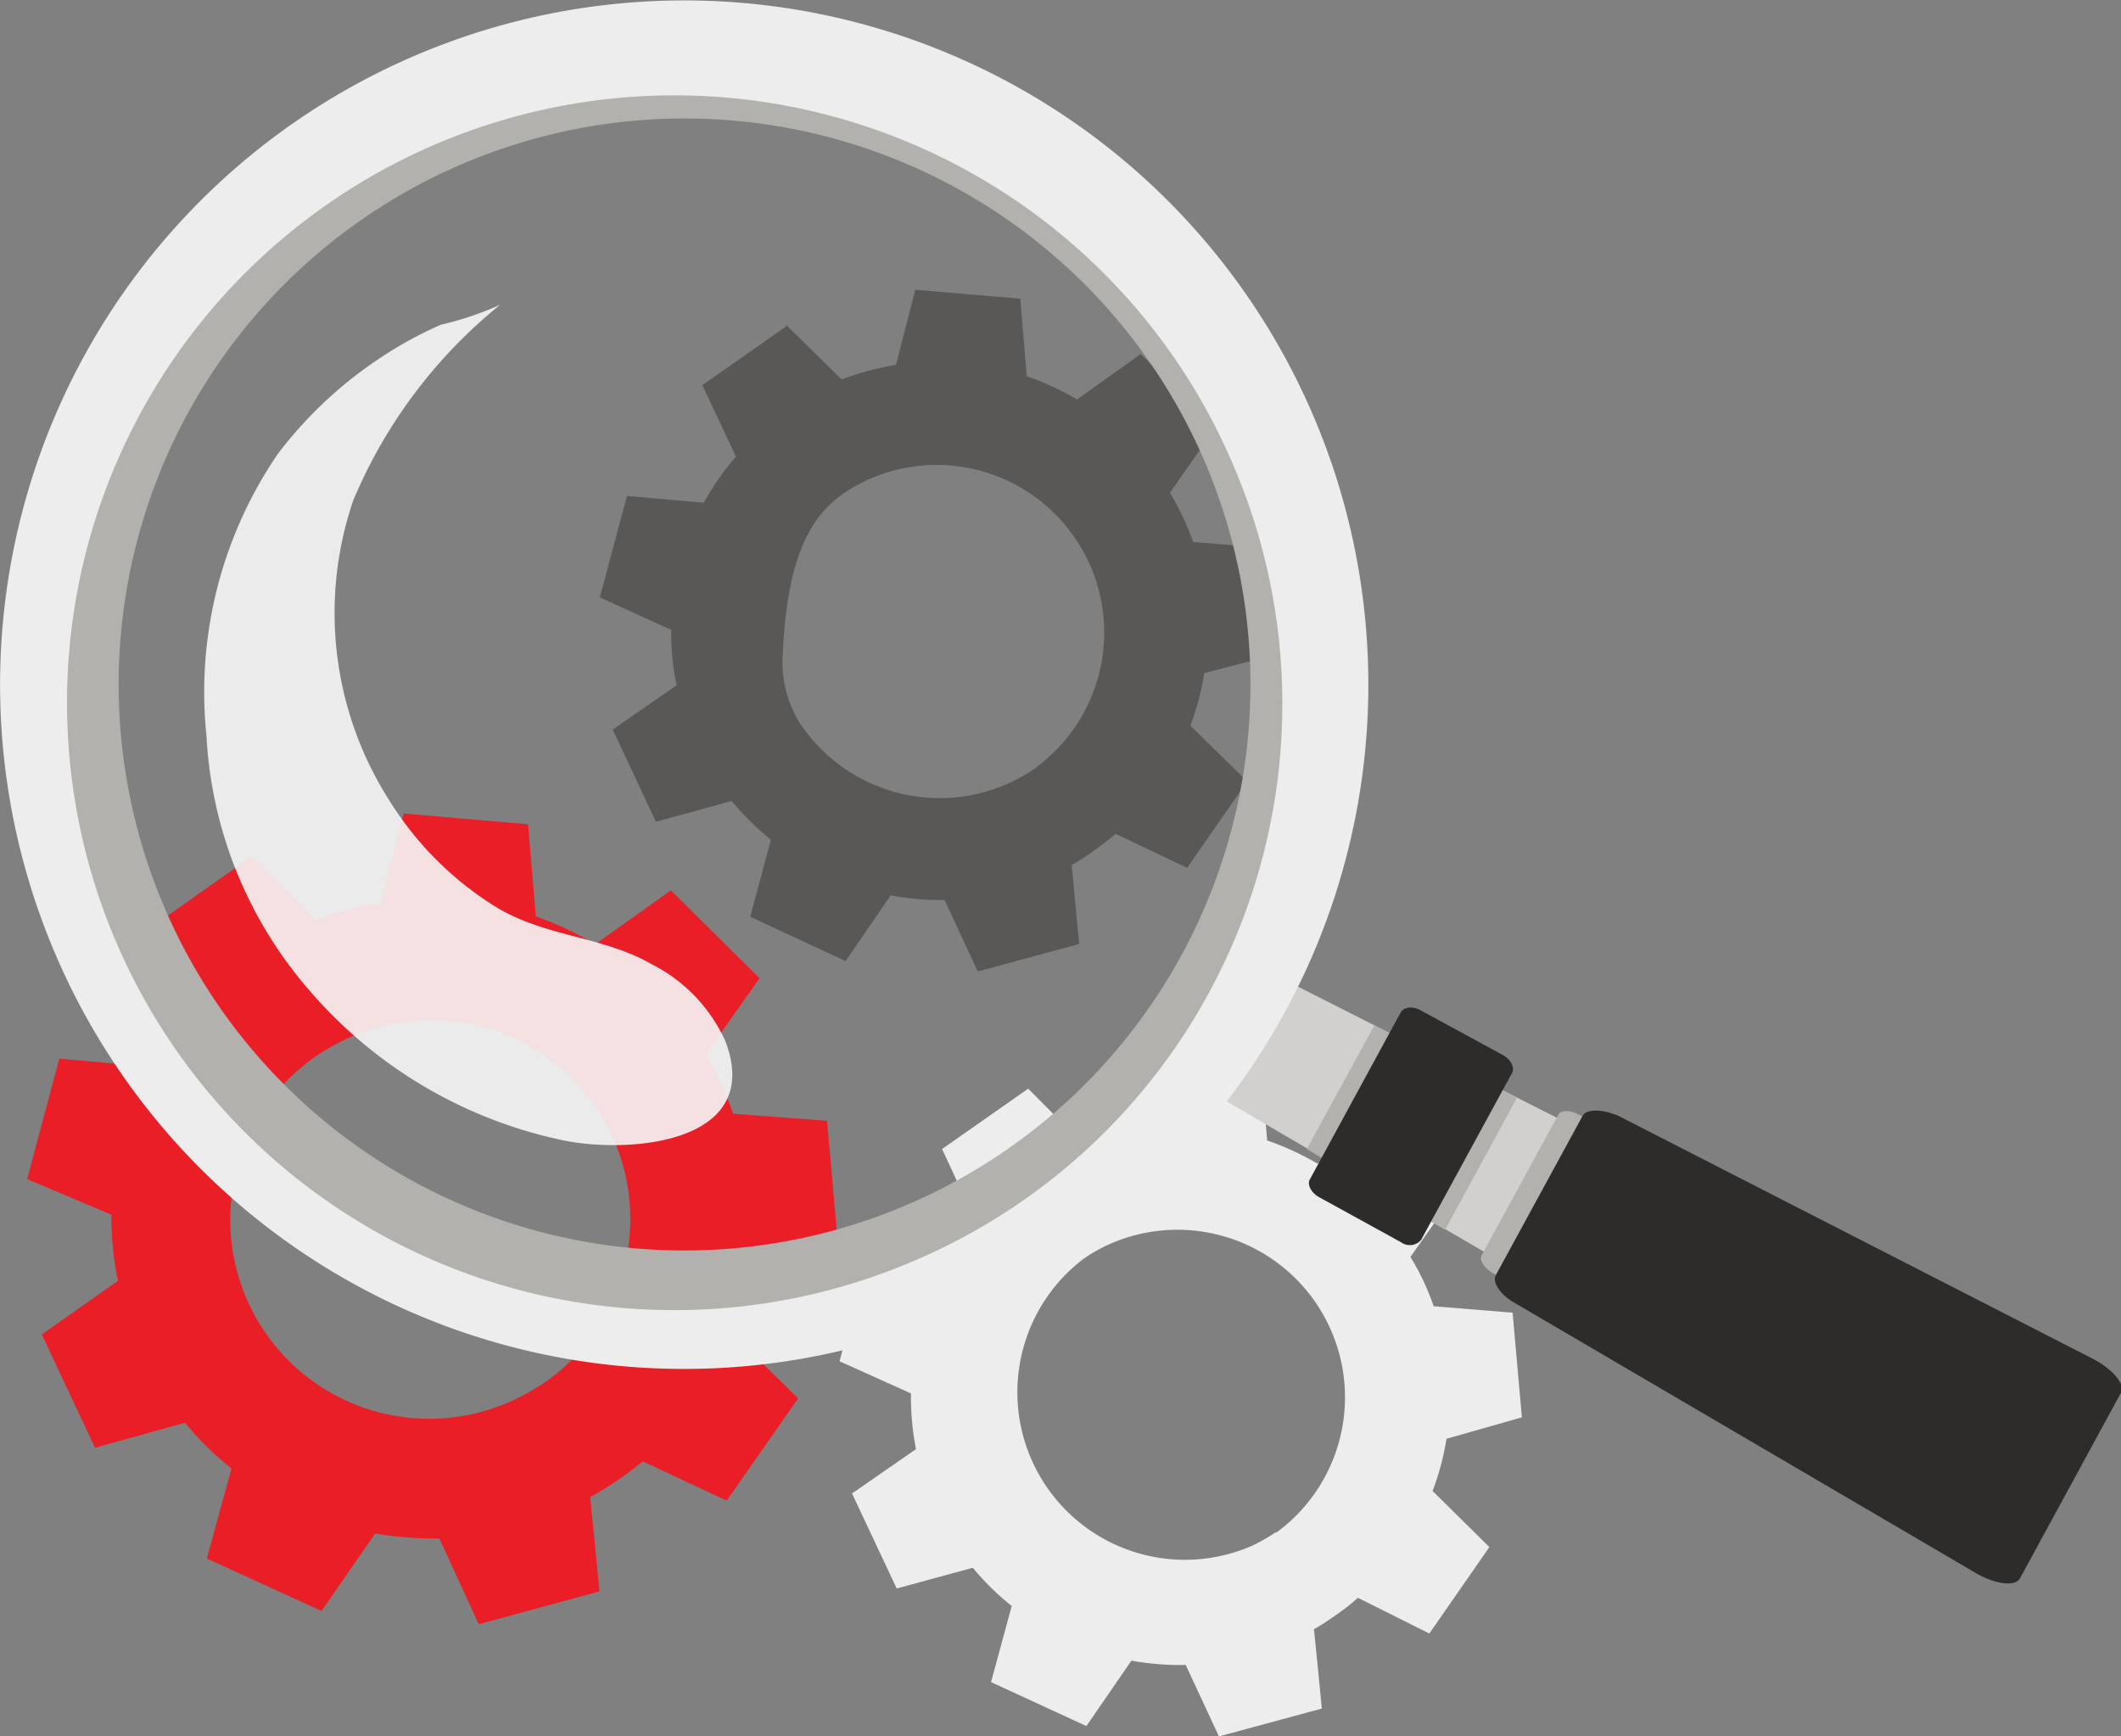
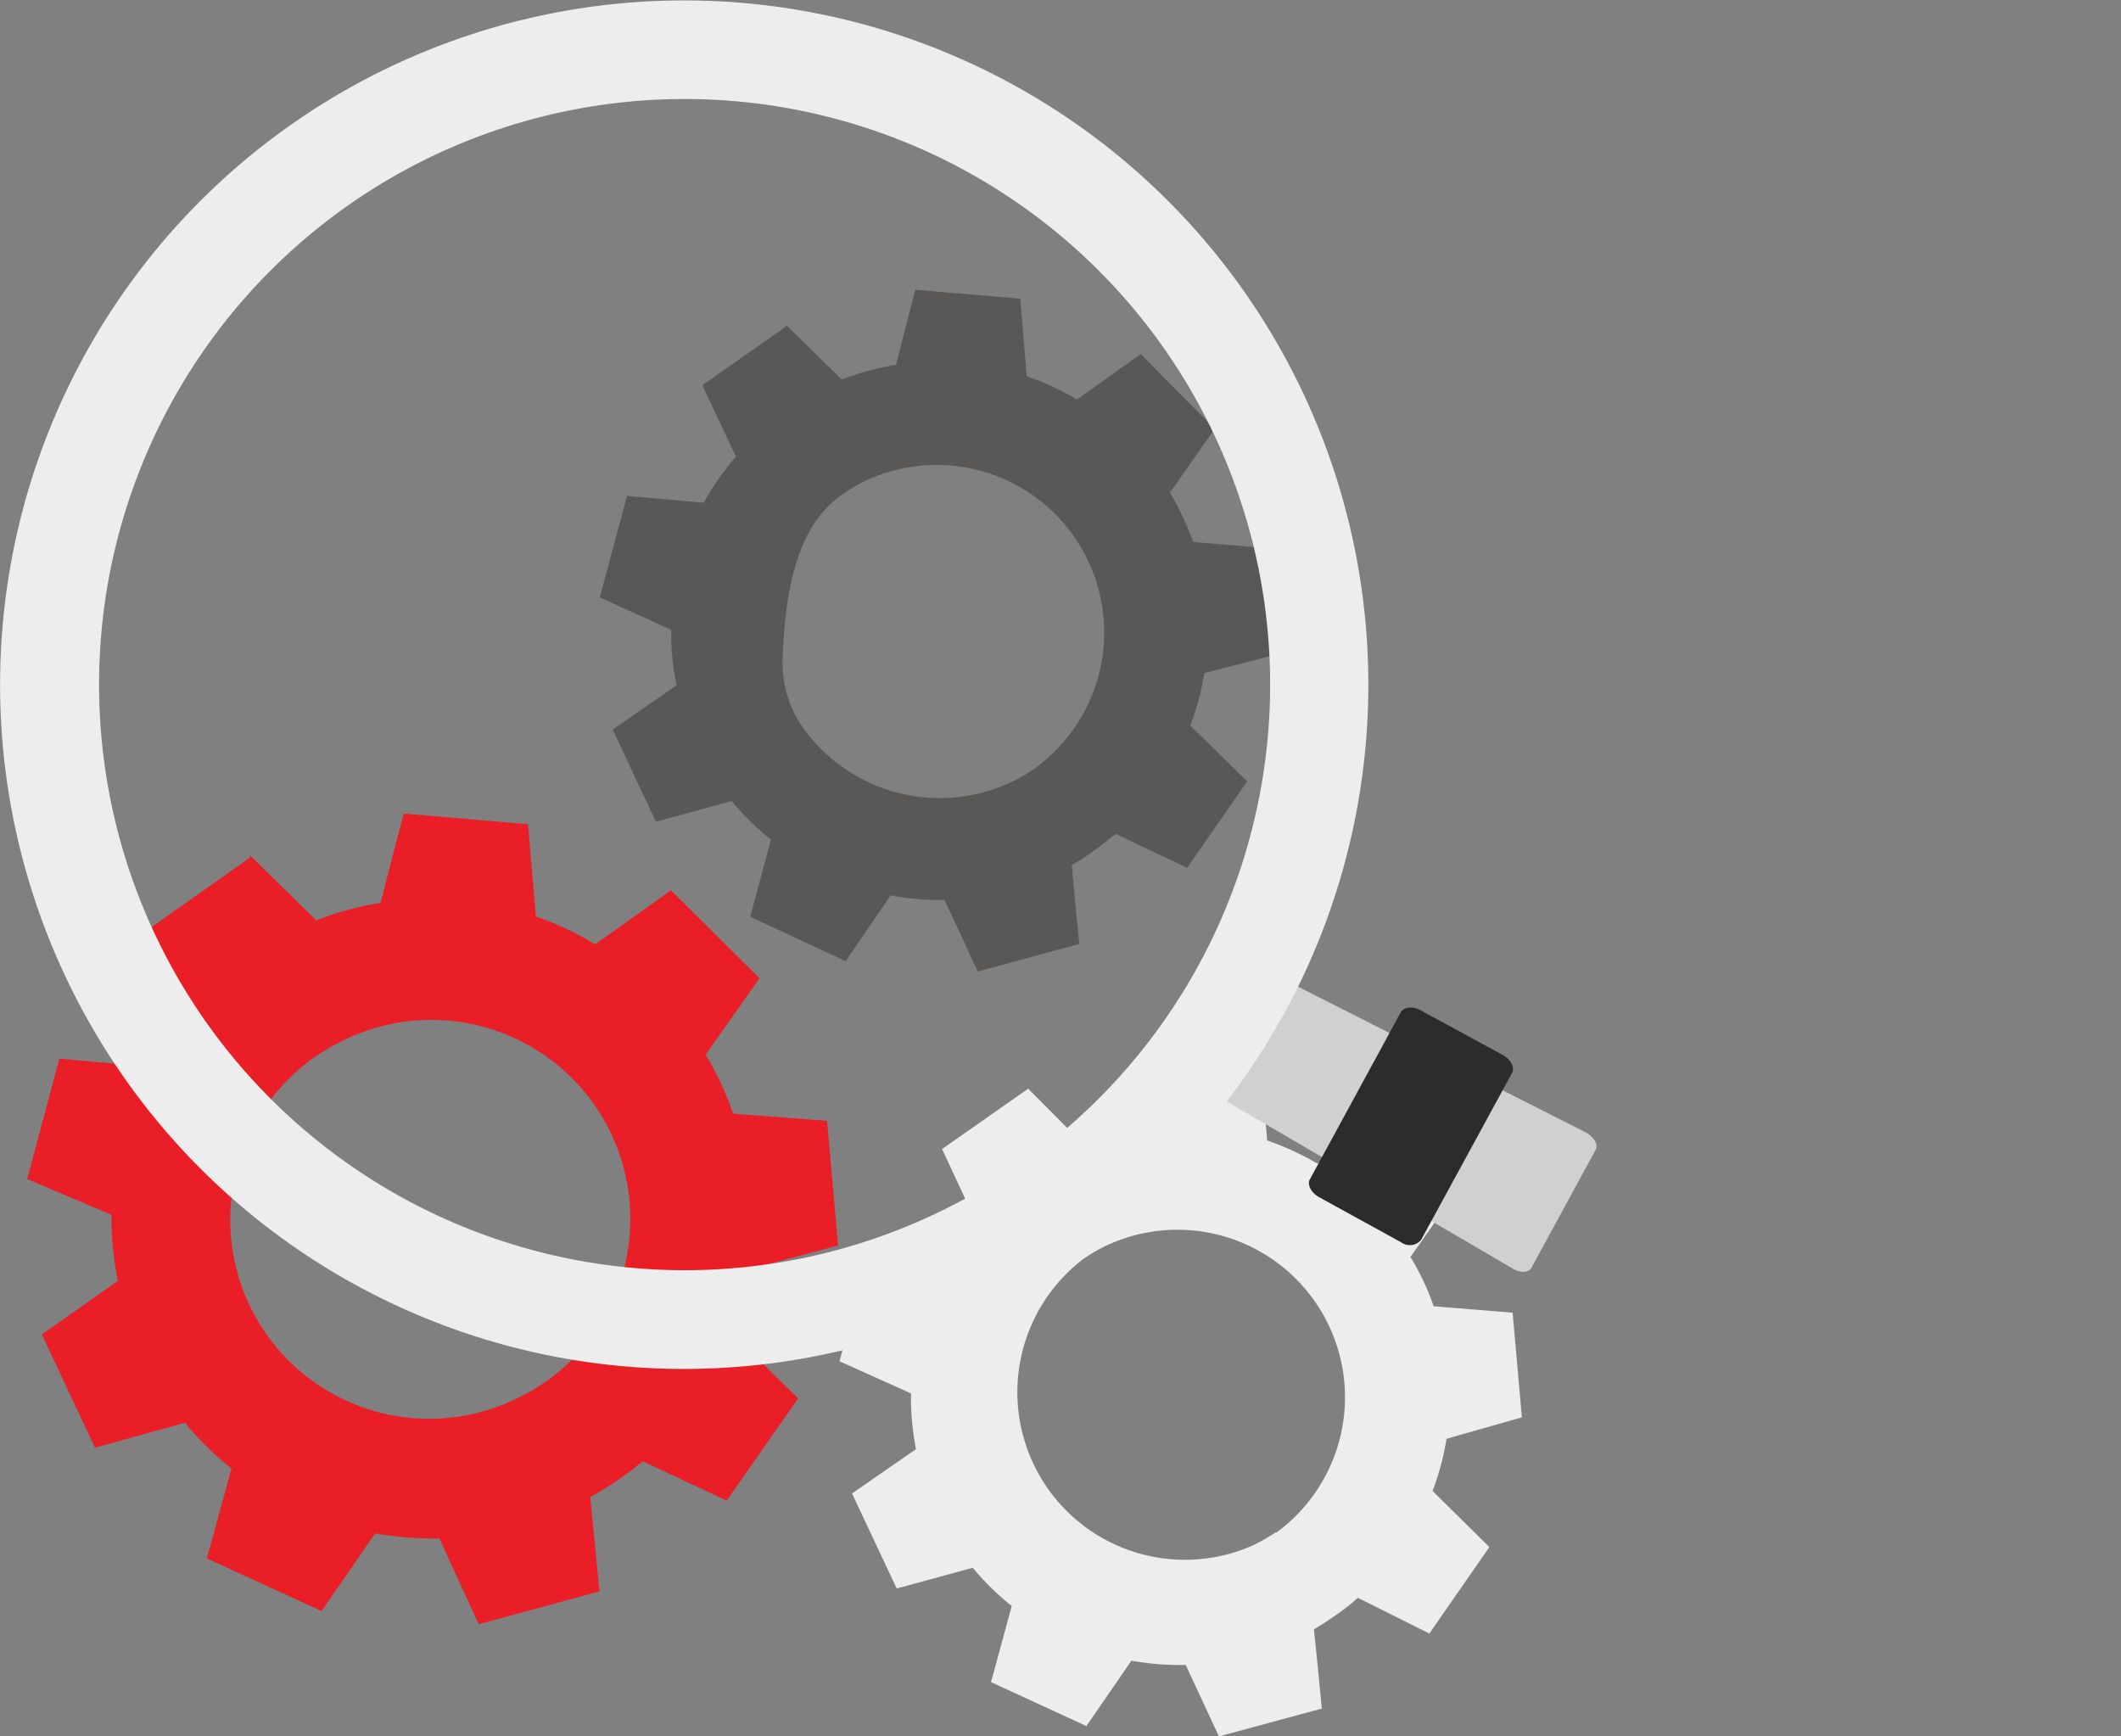
<svg xmlns="http://www.w3.org/2000/svg" viewBox="0 0 59.37 48.59">
  <rect x="0" y="0" width="59.37" height="48.59" fill="#808080" stroke="none" />
  <defs>
    <style>.cls-1{fill:#595856;}.cls-2{fill:#ededed;}.cls-3{fill:#e91e27;}.cls-4{fill:#d1d0ce;}.cls-5{fill:#b2b1ad;}.cls-6{fill:#2d2c2b;}.cls-7{fill:#f6f6f6;opacity:0.9;}</style>
  </defs>
  <g id="Layer_2" data-name="Layer 2">
    <g id="_1" data-name="1">
      <path class="cls-1" d="M35.87,18.28l-.27-2.93-2.2-.18a8.25,8.25,0,0,0-.65-1.38L34,12,31.93,9.91l-1.78,1.27a8.18,8.18,0,0,0-1.41-.65l-.18-2.17-2.94-.25-.54,2.1a8.35,8.35,0,0,0-1.52.41L22,9.09,22,9.14l-2.34,1.64.94,2a7.48,7.48,0,0,0-.9,1.29l-2.15-.19-.76,2.84,2,.91a6.74,6.74,0,0,0,.15,1.55l-1.79,1.24L18.36,23l2.12-.58a7.48,7.48,0,0,0,1.1,1.08L21,25.66l2.67,1.24,1.26-1.84a7.57,7.57,0,0,0,1.51.13l.93,2,2.84-.77L30.1,25.3,30,24.21a5.93,5.93,0,0,0,.62-.4c.21-.15.41-.31.61-.47l2,.95,1.68-2.42-1.59-1.56a7.59,7.59,0,0,0,.39-1.47ZM29,21.49a5.41,5.41,0,0,1-.61.36,4.7,4.7,0,0,1-6-1.61,3.2,3.2,0,0,1-.48-1.89c.14-3.45,1.15-4.3,2.27-4.87a4.69,4.69,0,0,1,4.82,8Z" />
      <path class="cls-2" d="M42.6,39.67l-.26-2.93-2.21-.18a6.93,6.93,0,0,0-.65-1.38l1.27-1.8L38.67,31.3l-1.79,1.27a7.85,7.85,0,0,0-1.41-.65l-.18-2.17-2.93-.25-.54,2.1A7.27,7.27,0,0,0,30.3,32l-1.52-1.53-.07.05-2.34,1.64.93,2a8,8,0,0,0-.89,1.29l-2.16-.19-.75,2.84,2,.9a7.48,7.48,0,0,0,.14,1.56l-1.79,1.24,1.25,2.66,2.13-.58a7.34,7.34,0,0,0,1.09,1.07l-.58,2.13,2.67,1.23,1.26-1.83a7.73,7.73,0,0,0,1.52.12l.93,2L37,47.82l-.11-1.13-.11-1.09c.21-.12.42-.26.62-.4a5.87,5.87,0,0,0,.61-.48l2,1,1.68-2.42-1.59-1.57a7.31,7.31,0,0,0,.39-1.46Zm-6.88,3.21a5.54,5.54,0,0,1-.62.36,4.69,4.69,0,0,1-4.78-8,4.76,4.76,0,0,1,.57-.34,4.69,4.69,0,0,1,4.83,8Z" />
      <path id="_7" data-name="7" class="cls-3" d="M23.46,34.86l-.31-3.49-2.63-.2a8.23,8.23,0,0,0-.77-1.65l1.51-2.14-2.48-2.46-2.12,1.51A8.74,8.74,0,0,0,15,25.65l-.22-2.58-3.48-.3-.65,2.5a8.9,8.9,0,0,0-1.8.49L7,23.94,7,24,4.17,26l1.11,2.32a8.79,8.79,0,0,0-1.06,1.54l-2.56-.23L.76,33,3.12,34a8.86,8.86,0,0,0,.18,1.85L1.17,37.35l1.49,3.17,2.52-.7a8.27,8.27,0,0,0,1.3,1.28l-.69,2.52L9,45.09l1.5-2.17a9.86,9.86,0,0,0,1.8.14l1.1,2.4,3.38-.92-.13-1.34-.13-1.3a9.29,9.29,0,0,0,1.47-1L20.34,42l2-2.86-1.89-1.86a9.71,9.71,0,0,0,.46-1.74Zm-8.18,3.81a6.06,6.06,0,0,1-.73.43,5.57,5.57,0,0,1-5.69-9.55,5.9,5.9,0,0,1,.69-.4,5.57,5.57,0,0,1,5.73,9.52Z" />
      <g id="_8" data-name="8">
        <path class="cls-4" d="M33.76,30.21l1.54-2.83a.35.35,0,0,1,.45-.06l8.63,4.37c.24.13.37.35.28.5l-1.79,3.29c-.08.15-.34.16-.57,0L34,30.63A.34.34,0,0,1,33.76,30.21Z" />
-         <path class="cls-5" d="M41.47,35.14l2.15-3.94c.07-.14.33-.14.58,0l2.5,1.37c.25.13.39.35.31.49L44.87,37c-.07.13-.33.13-.58,0l-2.51-1.37C41.54,35.49,41.4,35.27,41.47,35.14Z" />
-         <path class="cls-6" d="M41.87,35.69l2.43-4.46c.11-.2.55-.19,1,0l13.28,6.8c.56.29.92.72.79.95l-2.83,5.2c-.13.23-.68.17-1.23-.15L42.42,36.48C42,36.25,41.76,35.89,41.87,35.69Z" />
-         <polygon class="cls-5" points="38.47 28.7 36.58 32.16 36.98 32.4 40.05 34.19 40.45 34.42 42.46 30.73 38.47 28.7" />
        <path class="cls-6" d="M36.67,33l2.53-4.65c.09-.17.34-.2.57-.07l2.3,1.25c.22.12.34.35.25.51l-2.54,4.66a.41.41,0,0,1-.56.07L36.91,33.5C36.69,33.37,36.58,33.14,36.67,33Z" />
        <path class="cls-2" d="M26.61,36.8A19.15,19.15,0,1,0,1.51,26.61,19.14,19.14,0,0,0,26.61,36.8Zm-1.07-2.54a16.39,16.39,0,1,1,8.72-21.48A16.39,16.39,0,0,1,25.54,34.26Z" />
-         <path class="cls-5" d="M25.32,33.75A15.84,15.84,0,1,0,4.57,25.32,15.83,15.83,0,0,0,25.32,33.75Zm.24,1.55a17,17,0,1,1,9-22.19A16.94,16.94,0,0,1,25.56,35.3Z" />
      </g>
-       <path id="_9" data-name="9" class="cls-7" d="M8.73,27.8a11.79,11.79,0,0,1-2.95-7.2,11.81,11.81,0,0,1,2-7.9A11.67,11.67,0,0,1,10.67,10a10.81,10.81,0,0,1,1.67-.91A9.07,9.07,0,0,0,14,8.53,14,14,0,0,0,9.89,14a9.75,9.75,0,0,0,1,8.39,9.24,9.24,0,0,0,3,3c1.37.83,3,.82,4.34,1.59a4.5,4.5,0,0,1,2.07,2.15c1.1,2.86-2.65,3.17-4.52,2.79A12.83,12.83,0,0,1,8.73,27.8Z" />
    </g>
  </g>
</svg>